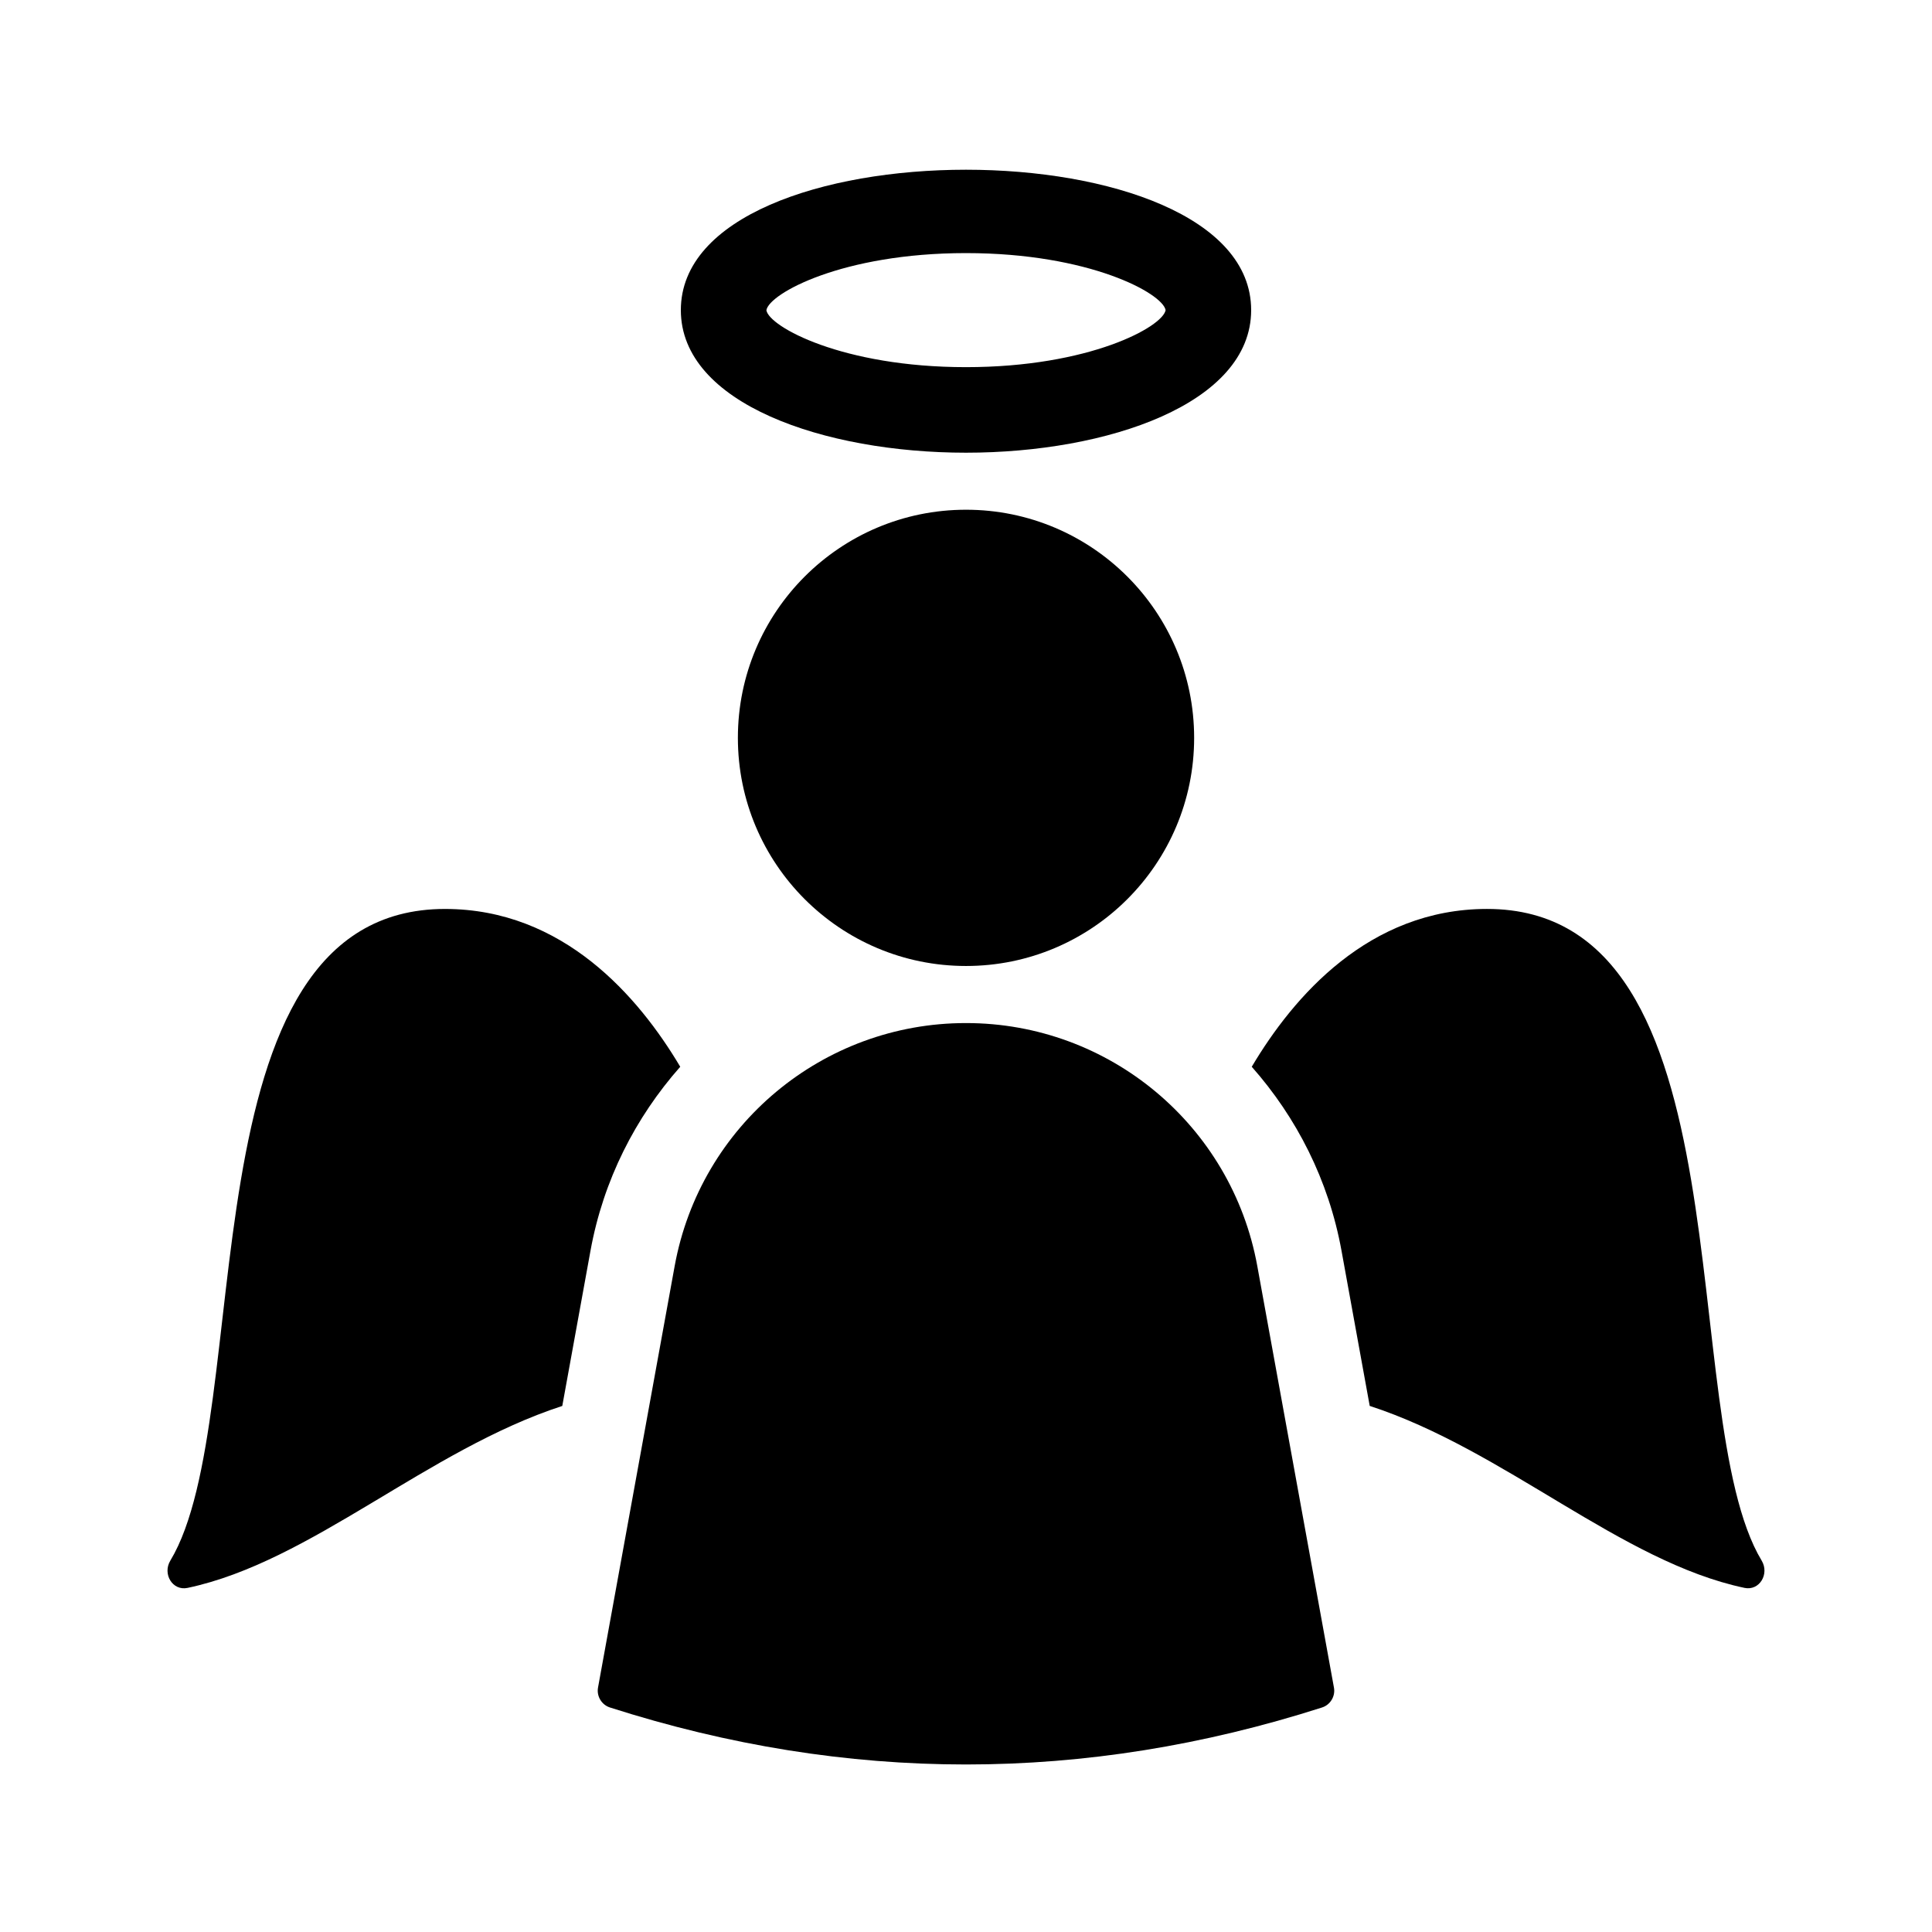
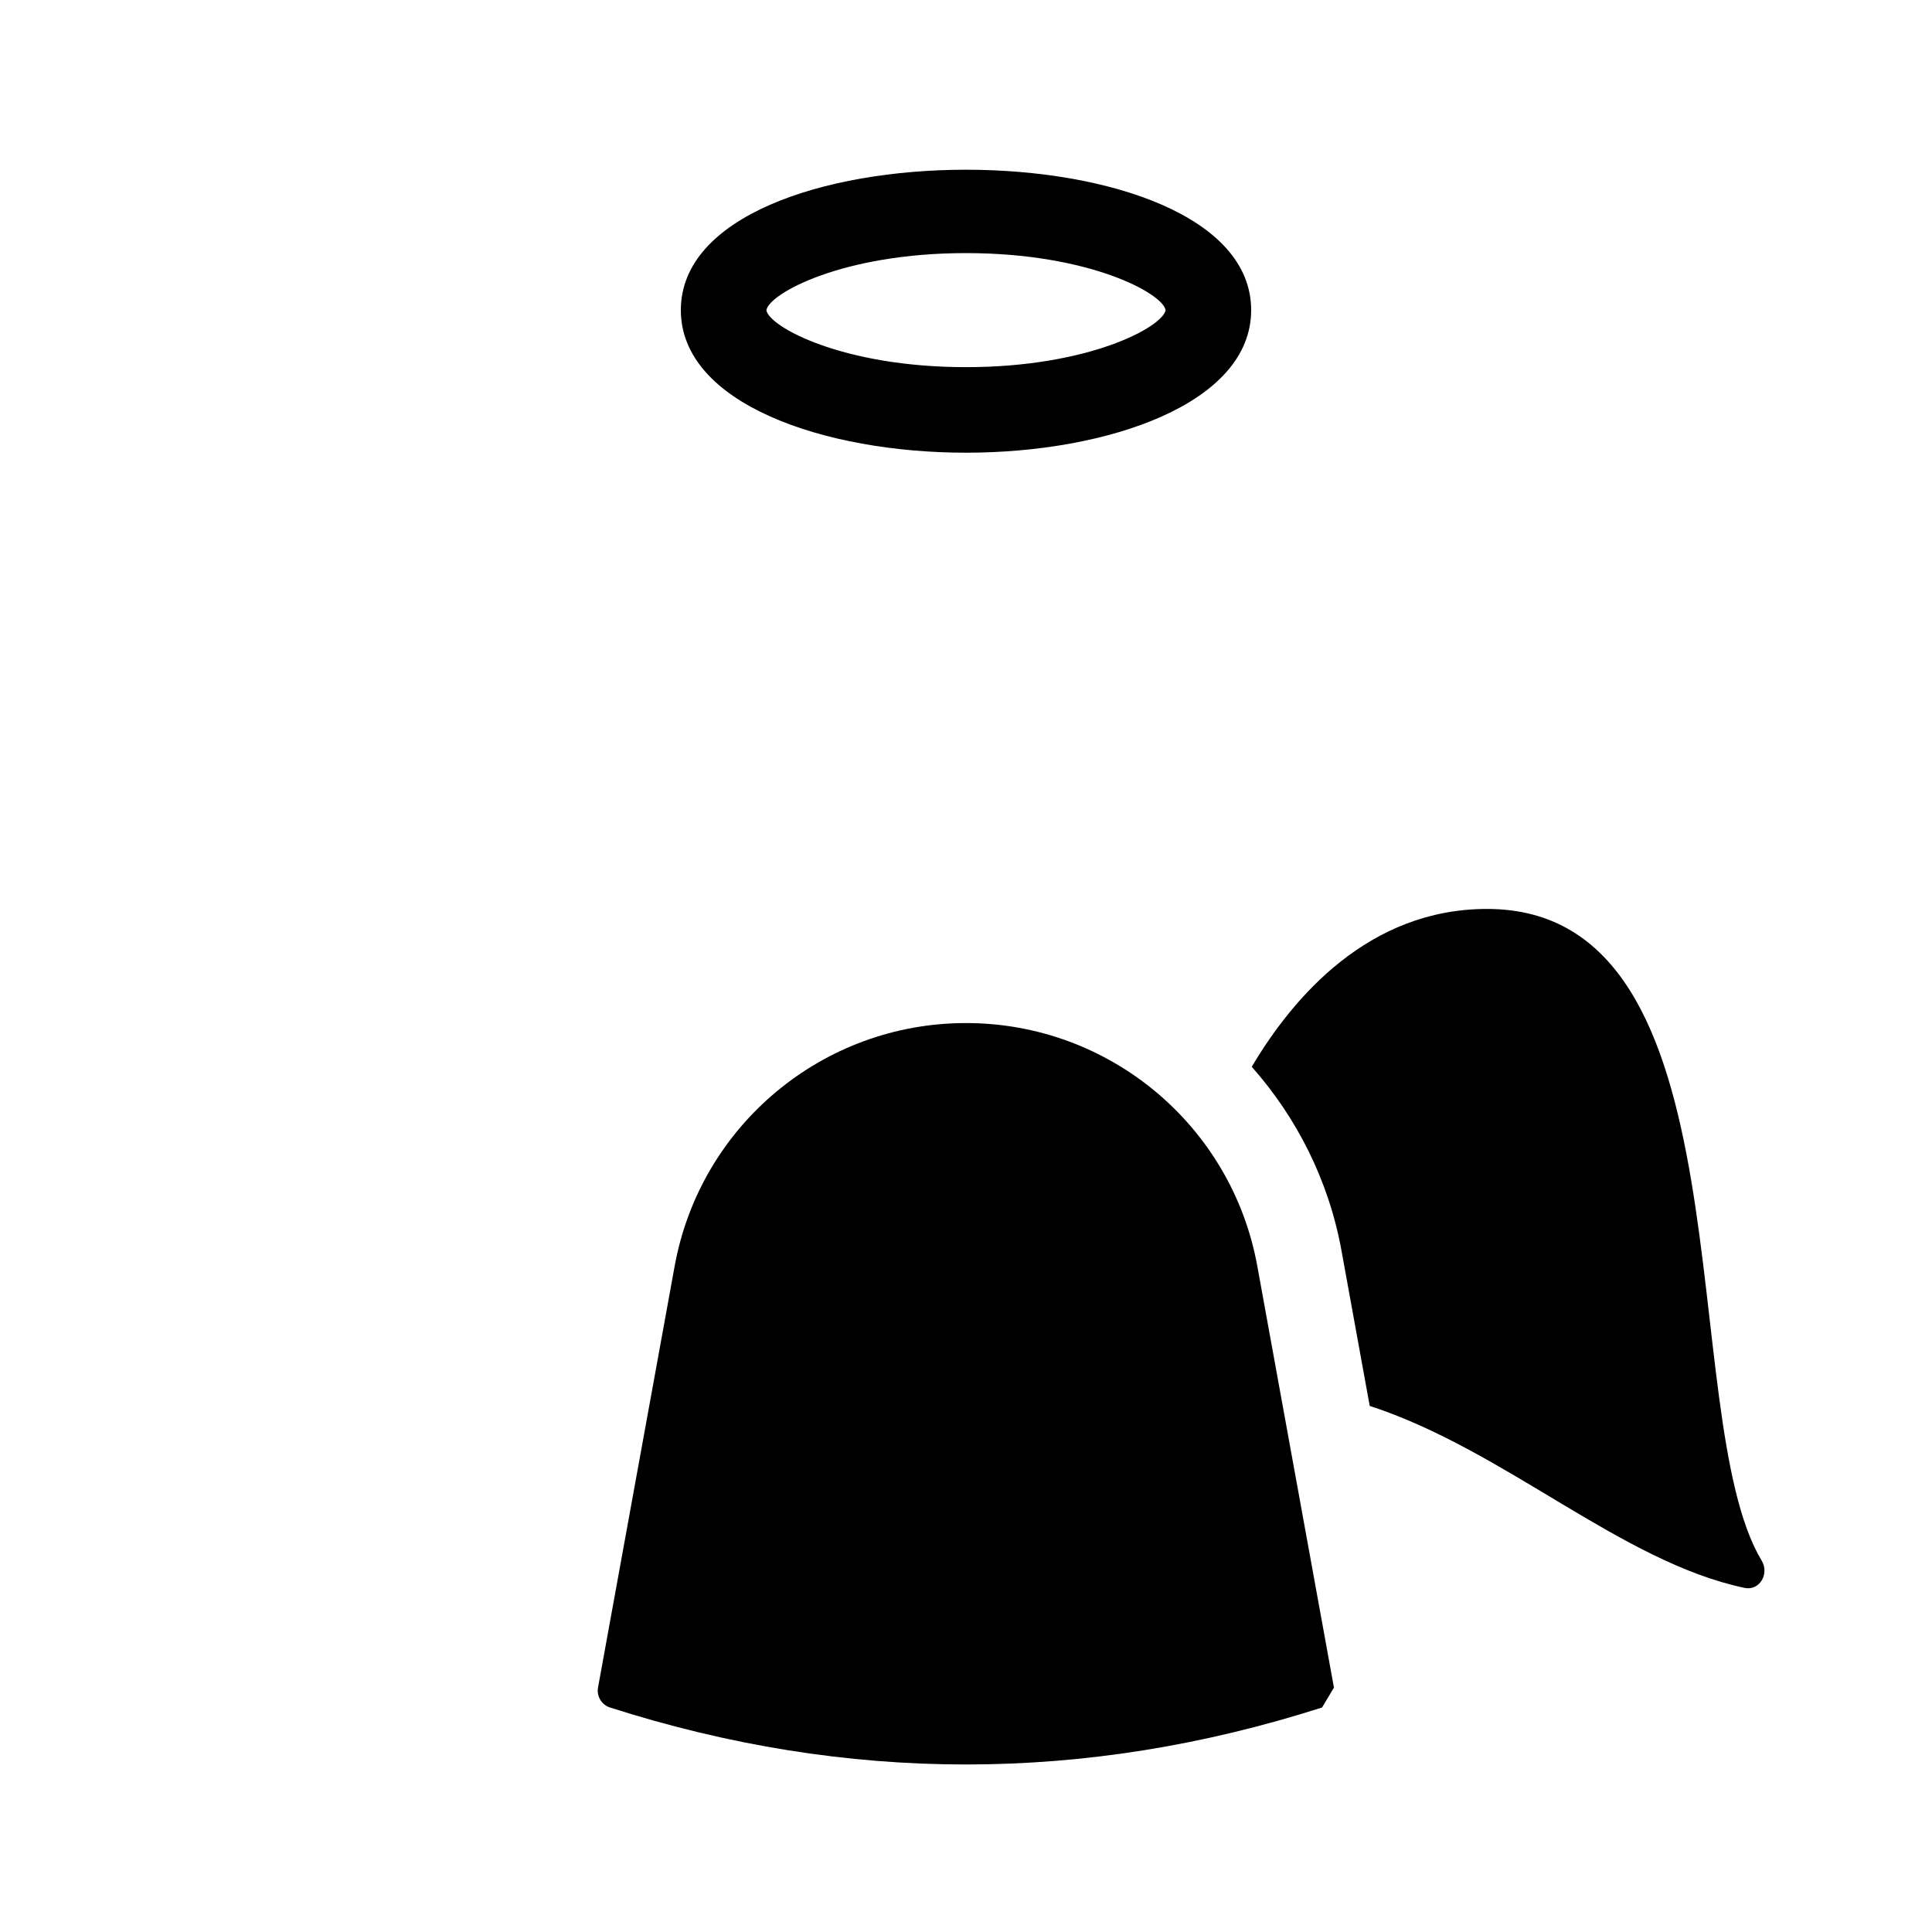
<svg xmlns="http://www.w3.org/2000/svg" fill="#000000" width="800px" height="800px" version="1.1" viewBox="144 144 512 512">
  <g>
-     <path d="m293.01 516.59c-35.754 11.633-66.594 41.309-99.301 48.219-4.016 0.848-6.691-3.715-4.57-7.227 23.289-38.645 2.289-172.74 72.816-172.7 31.281 0.02 51.27 23.227 62.316 41.82-11.875 13.438-20.383 30.047-23.785 48.754z" />
    <path d="m606.29 564.8c-32.707-6.906-63.547-36.586-99.301-48.219l-7.477-41.137c-3.402-18.703-11.91-35.309-23.785-48.742 11.043-18.598 31.035-41.801 62.316-41.824 70.527-0.047 49.535 134.05 72.816 172.7 2.113 3.519-0.562 8.074-4.57 7.227z" />
-     <path d="m494.36 596.5c-62.906 20.141-125.81 20.141-188.72 0-2.207-0.707-3.57-2.988-3.16-5.266l20.312-111.71c6.785-37.297 39.266-64.402 77.168-64.402h0.074c37.906 0 70.387 27.105 77.164 64.402l20.312 111.71c0.422 2.277-0.945 4.559-3.152 5.266z" />
+     <path d="m494.36 596.5c-62.906 20.141-125.81 20.141-188.72 0-2.207-0.707-3.57-2.988-3.16-5.266l20.312-111.71c6.785-37.297 39.266-64.402 77.168-64.402h0.074c37.906 0 70.387 27.105 77.164 64.402l20.312 111.71z" />
    <path d="m400 263.97c-37.551 0-75.57-12.984-75.57-37.785 0-49.609 151.14-49.609 151.14 0-0.004 24.805-38.027 37.785-75.574 37.785zm0-52.898c-32.797 0-52.203 10.746-52.898 15.145 0.691 4.336 20.098 15.082 52.898 15.082 32.738 0 52.133-10.699 52.898-15.113-0.766-4.414-20.164-15.113-52.898-15.113zm52.898 15.141h0.145z" />
-     <path d="m460.46 339.54c0 33.387-27.07 60.457-60.457 60.457s-60.457-27.07-60.457-60.457 27.07-60.457 60.457-60.457 60.457 27.066 60.457 60.457z" />
  </g>
</svg>